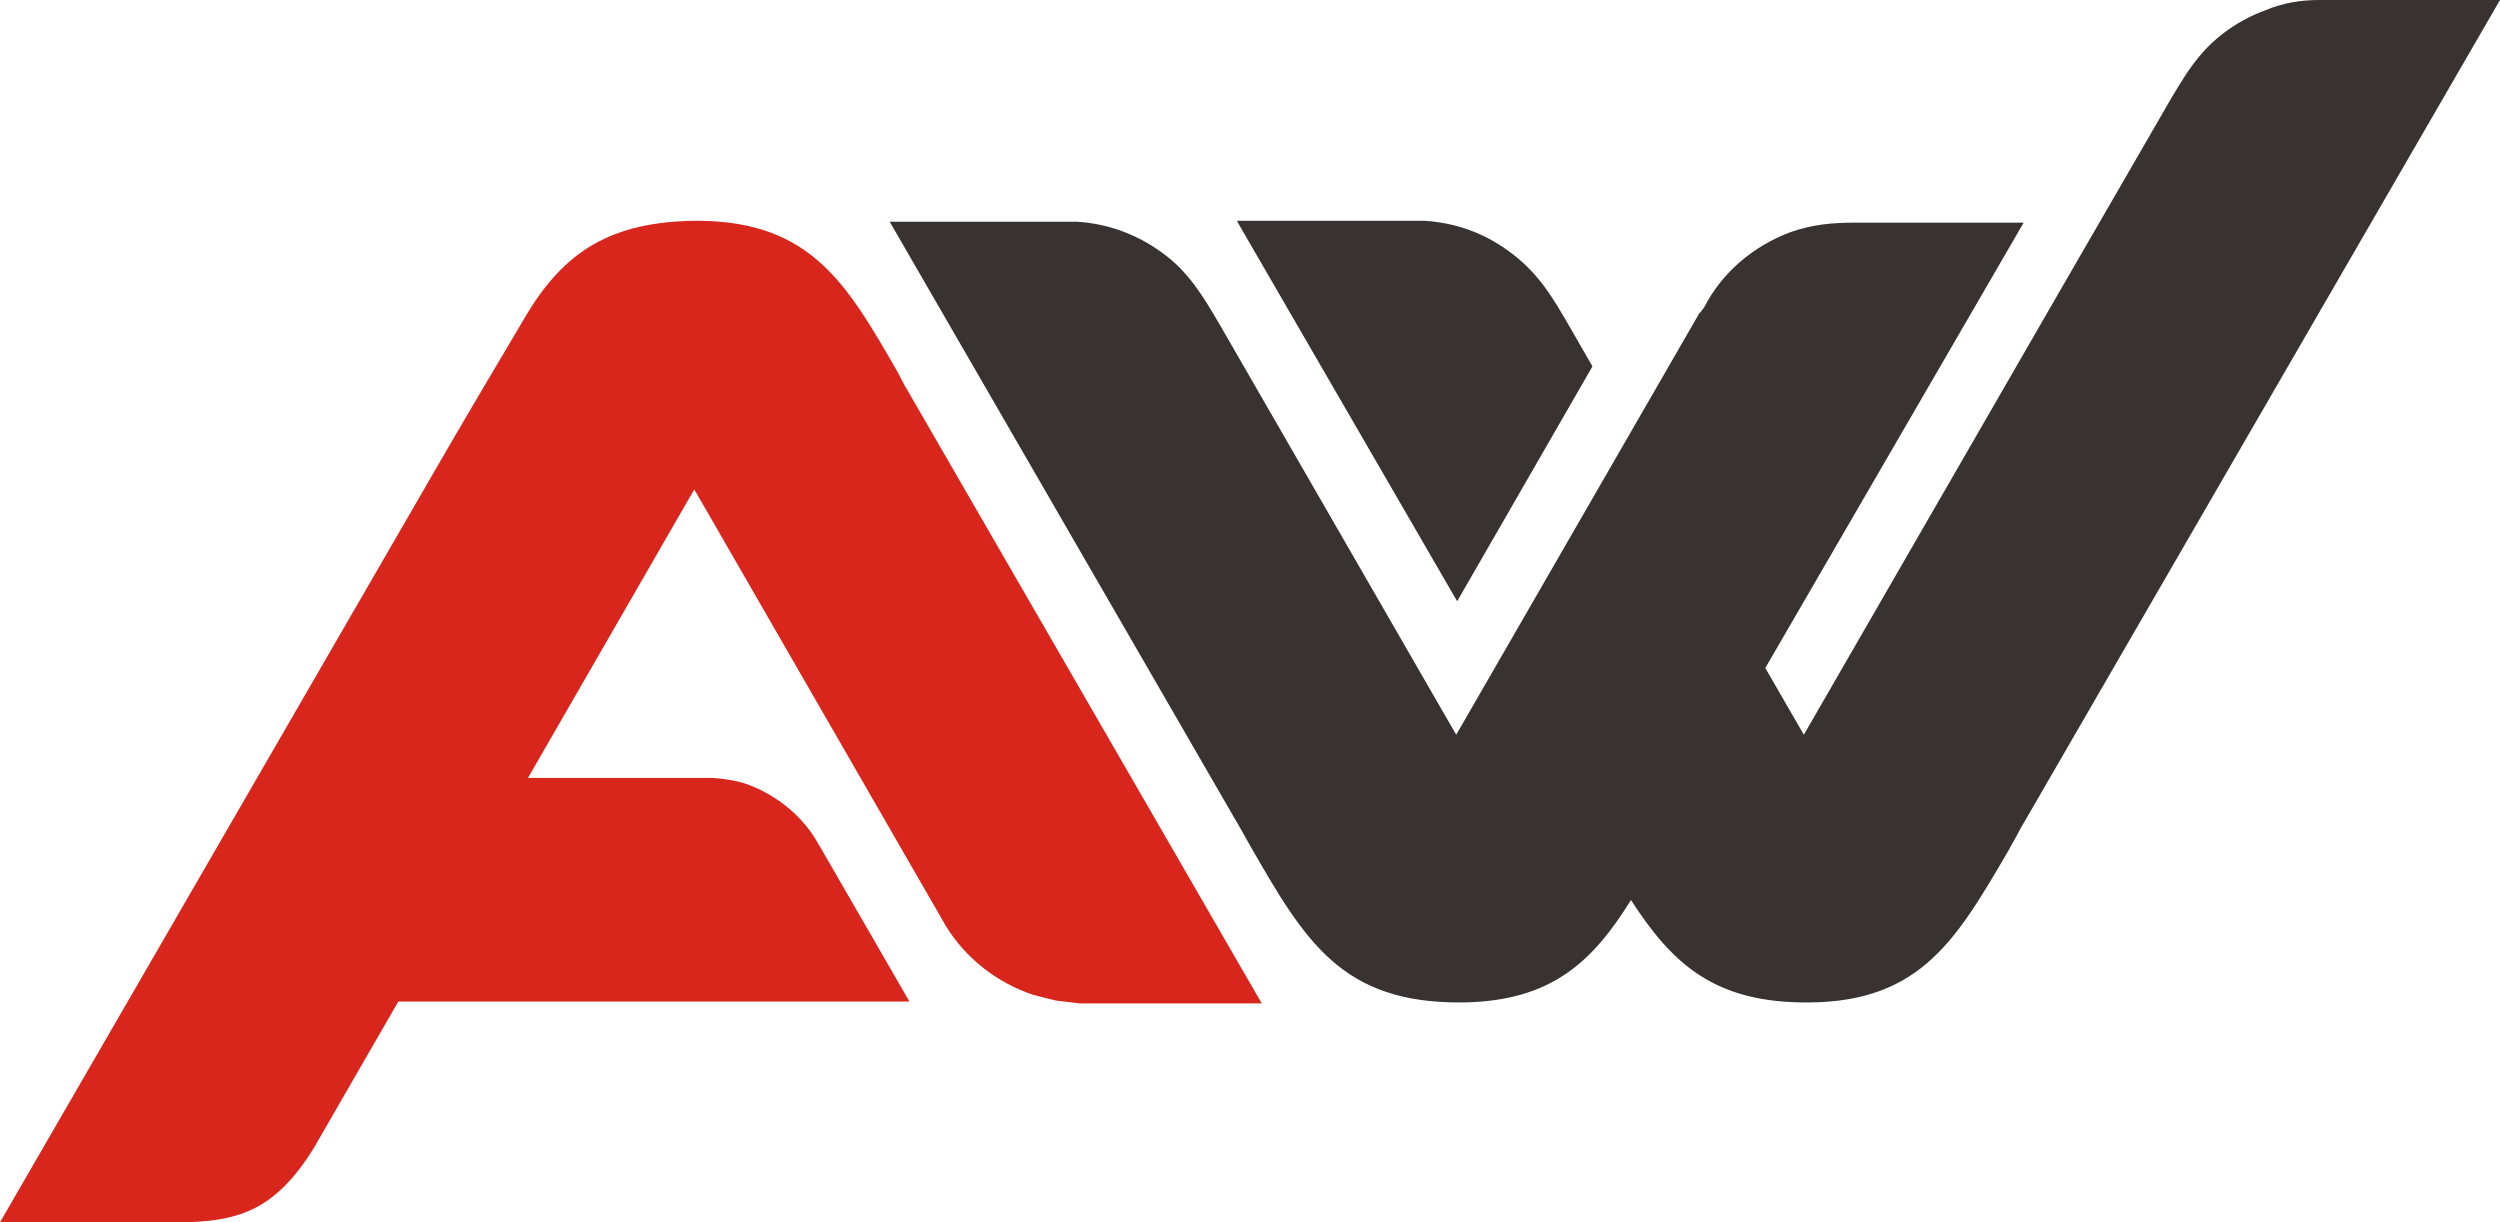
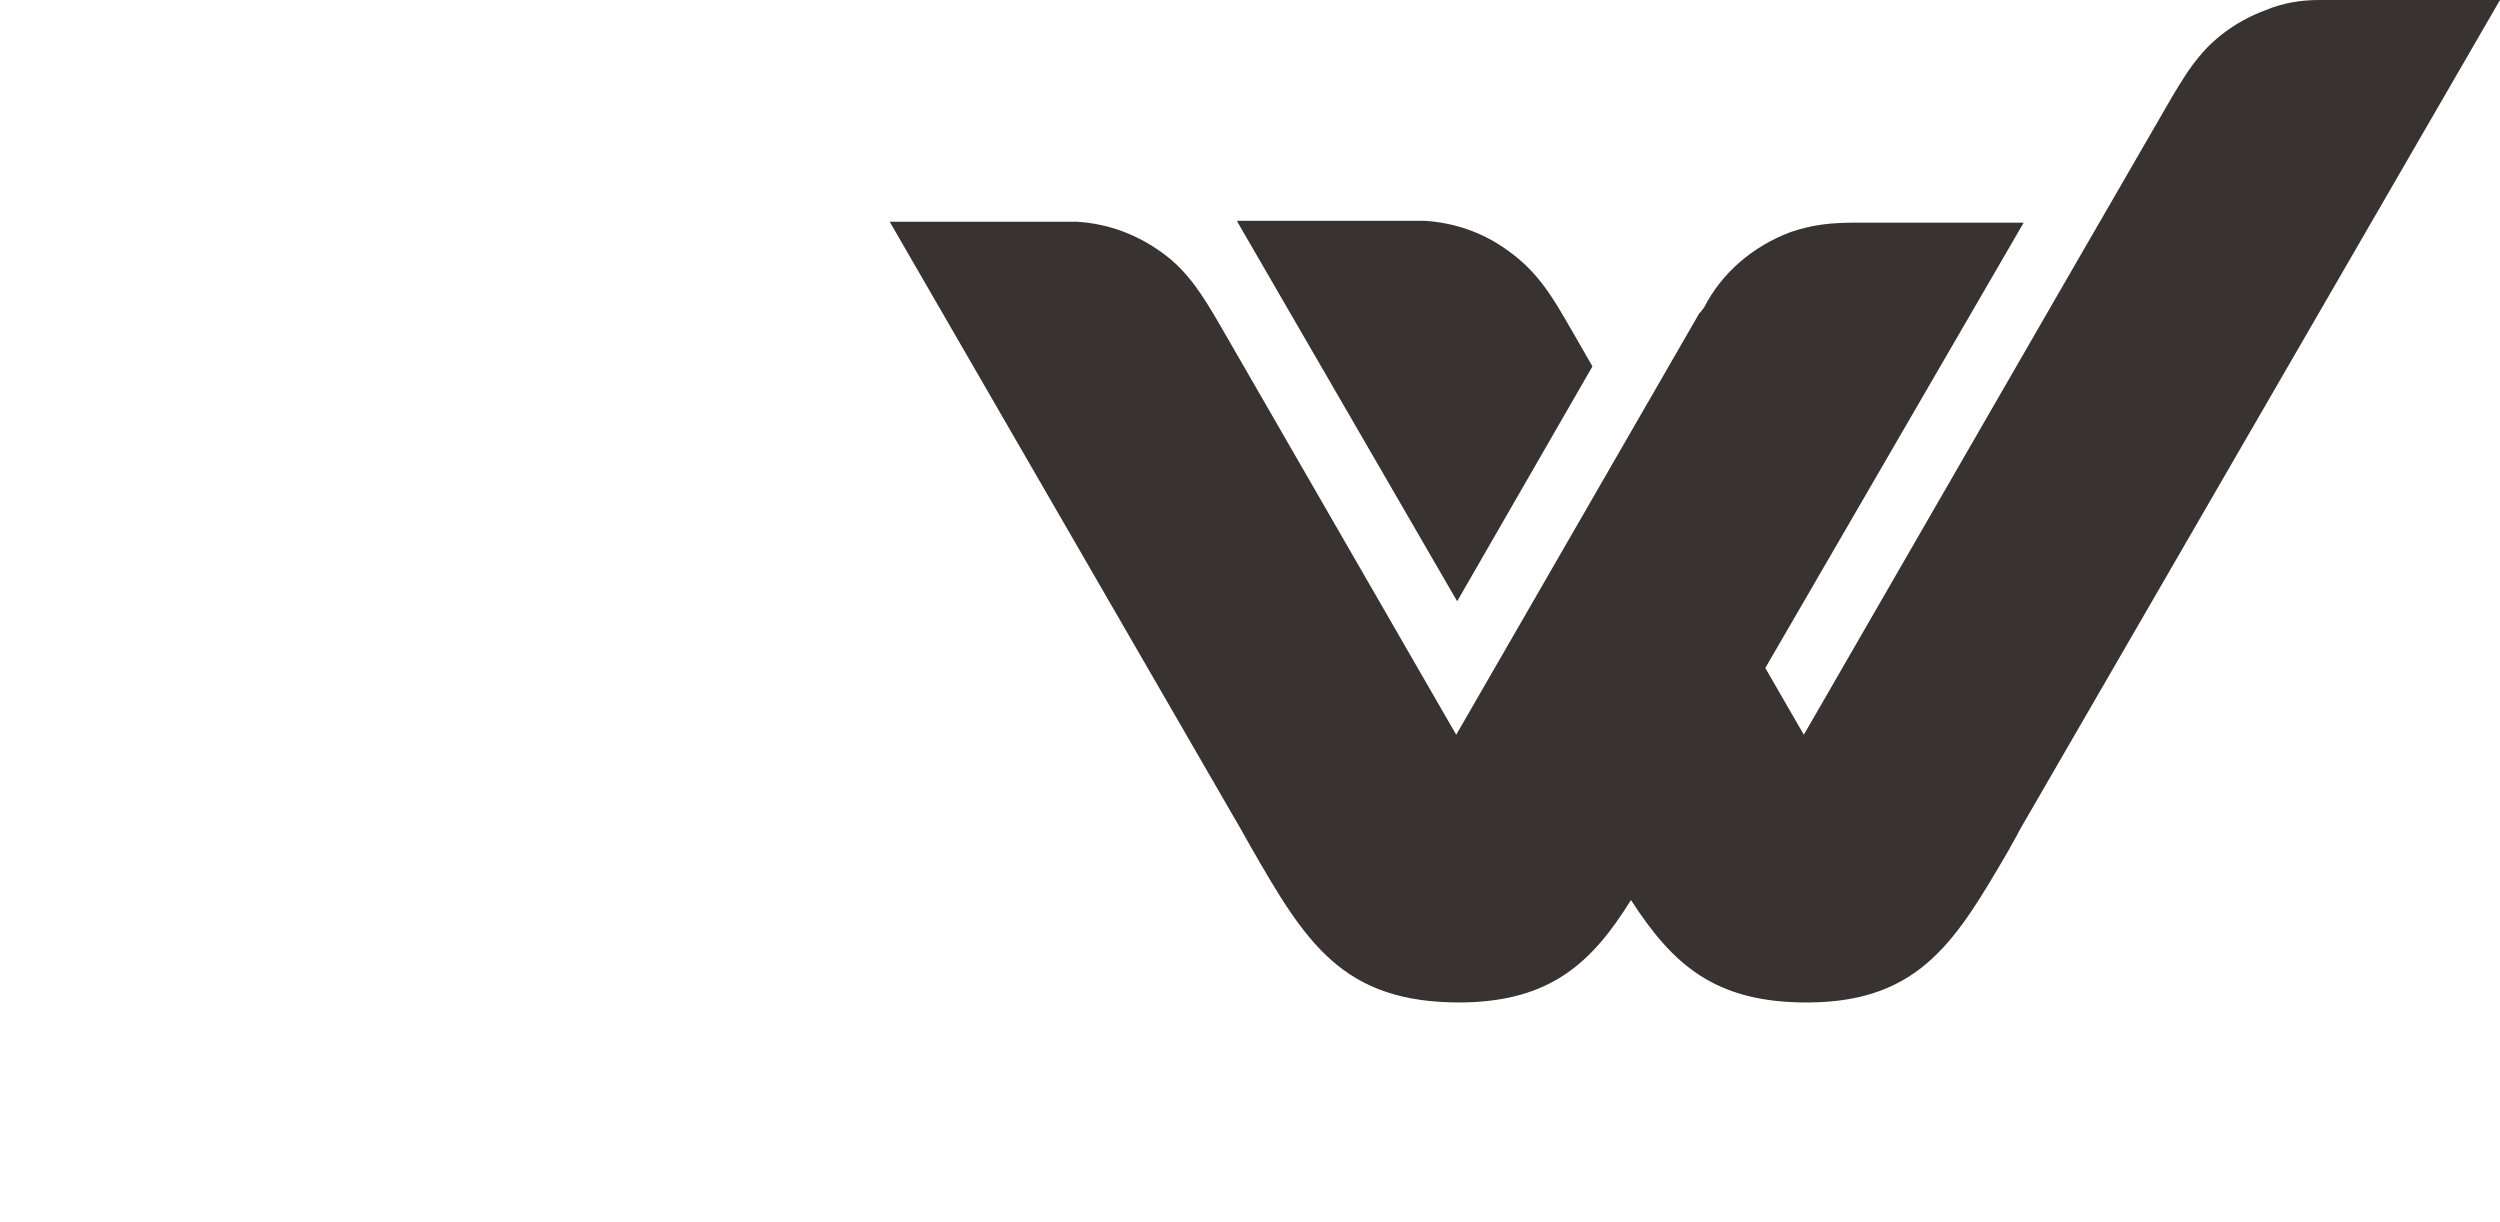
<svg xmlns="http://www.w3.org/2000/svg" version="1.1" id="Слой_1" x="0px" y="0px" viewBox="0 0 266.1 130.1" style="enable-background:new 0 0 266.1 130.1;" xml:space="preserve">
  <style type="text/css">
	.st0{fill-rule:evenodd;clip-rule:evenodd;fill:#383330;}
	.st1{fill-rule:evenodd;clip-rule:evenodd;fill:#D9261C;}
</style>
  <path class="st0" d="M94.7,23.6l37.4,64.7v0l0.9,1.6c5.9,10.3,9.8,16.9,22.6,16.8c9.5-0.1,13.9-4.3,18-10.9c4.4,6.8,8.9,11,19,10.9  c11.9-0.1,15.7-6.8,21.2-16.2c0.3-0.6,0.7-1.2,1.2-2.2L266.1,0h-19.2c-2,0-3.9,0.3-5.8,1.1c-2.7,1-5.2,2.7-7,4.9  c-1.1,1.3-2,2.8-2.9,4.3l-11.1,19.2v0l-27,46.8l-1.1,1.9l-1.1-1.9l-3-5.2l27.5-47.4h-18c-2.4,0-4.5,0.2-6.8,1c-4,1.5-7.3,4.3-9.2,8  l0,0c-0.1,0.1-0.2,0.3-0.3,0.4v0c-0.1,0.1-0.1,0.2-0.2,0.2l-24.8,43l-1.1,1.9l-1.1-1.9l-24.1-41.8c-1.7-2.9-3.3-5.6-6.1-7.6  c-2.6-1.9-5.7-3.1-9.1-3.3v0H94.7z M131.7,23.6L155.1,64l14.4-25l-2.3-4c-1.9-3.3-3.5-6.1-6.8-8.4c-2.5-1.8-5.5-2.9-8.8-3.1v0H131.7  z" />
-   <path class="st1" d="M45.7,51.1L0,130.1h18.5v0l0.1,0c0.1,0,0.2,0,0.3,0c3.1,0,5.7-0.3,8-1.4c2.3-1.1,4.4-3.1,6.5-6.5l0,0l9-15.6  h54.4l-9.3-16.1c0-0.1-0.1-0.1-0.1-0.2c-0.1-0.1-0.1-0.2-0.2-0.3c-1.6-3-4.4-5.3-7.6-6.5c-0.6-0.2-1.3-0.4-2-0.5  c-0.7-0.1-1.4-0.2-2.1-0.2l0,0v0H56.2l16.6-28.8l1.1-1.9l1.1,1.9l25.7,44.6l0,0c2.1,3.4,5.4,6,9.3,7.3c0.8,0.2,1.5,0.4,2.4,0.6  c0.8,0.1,1.6,0.2,2.5,0.3l0.1,0h19.3L96.8,41.9c-0.6-1-0.9-1.6-1.2-2.2c-5.4-9.4-9.2-16.1-21.2-16.2C64.8,23.5,60,27,56.1,33.4  C52.6,39.3,49.1,45.2,45.7,51.1" />
</svg>